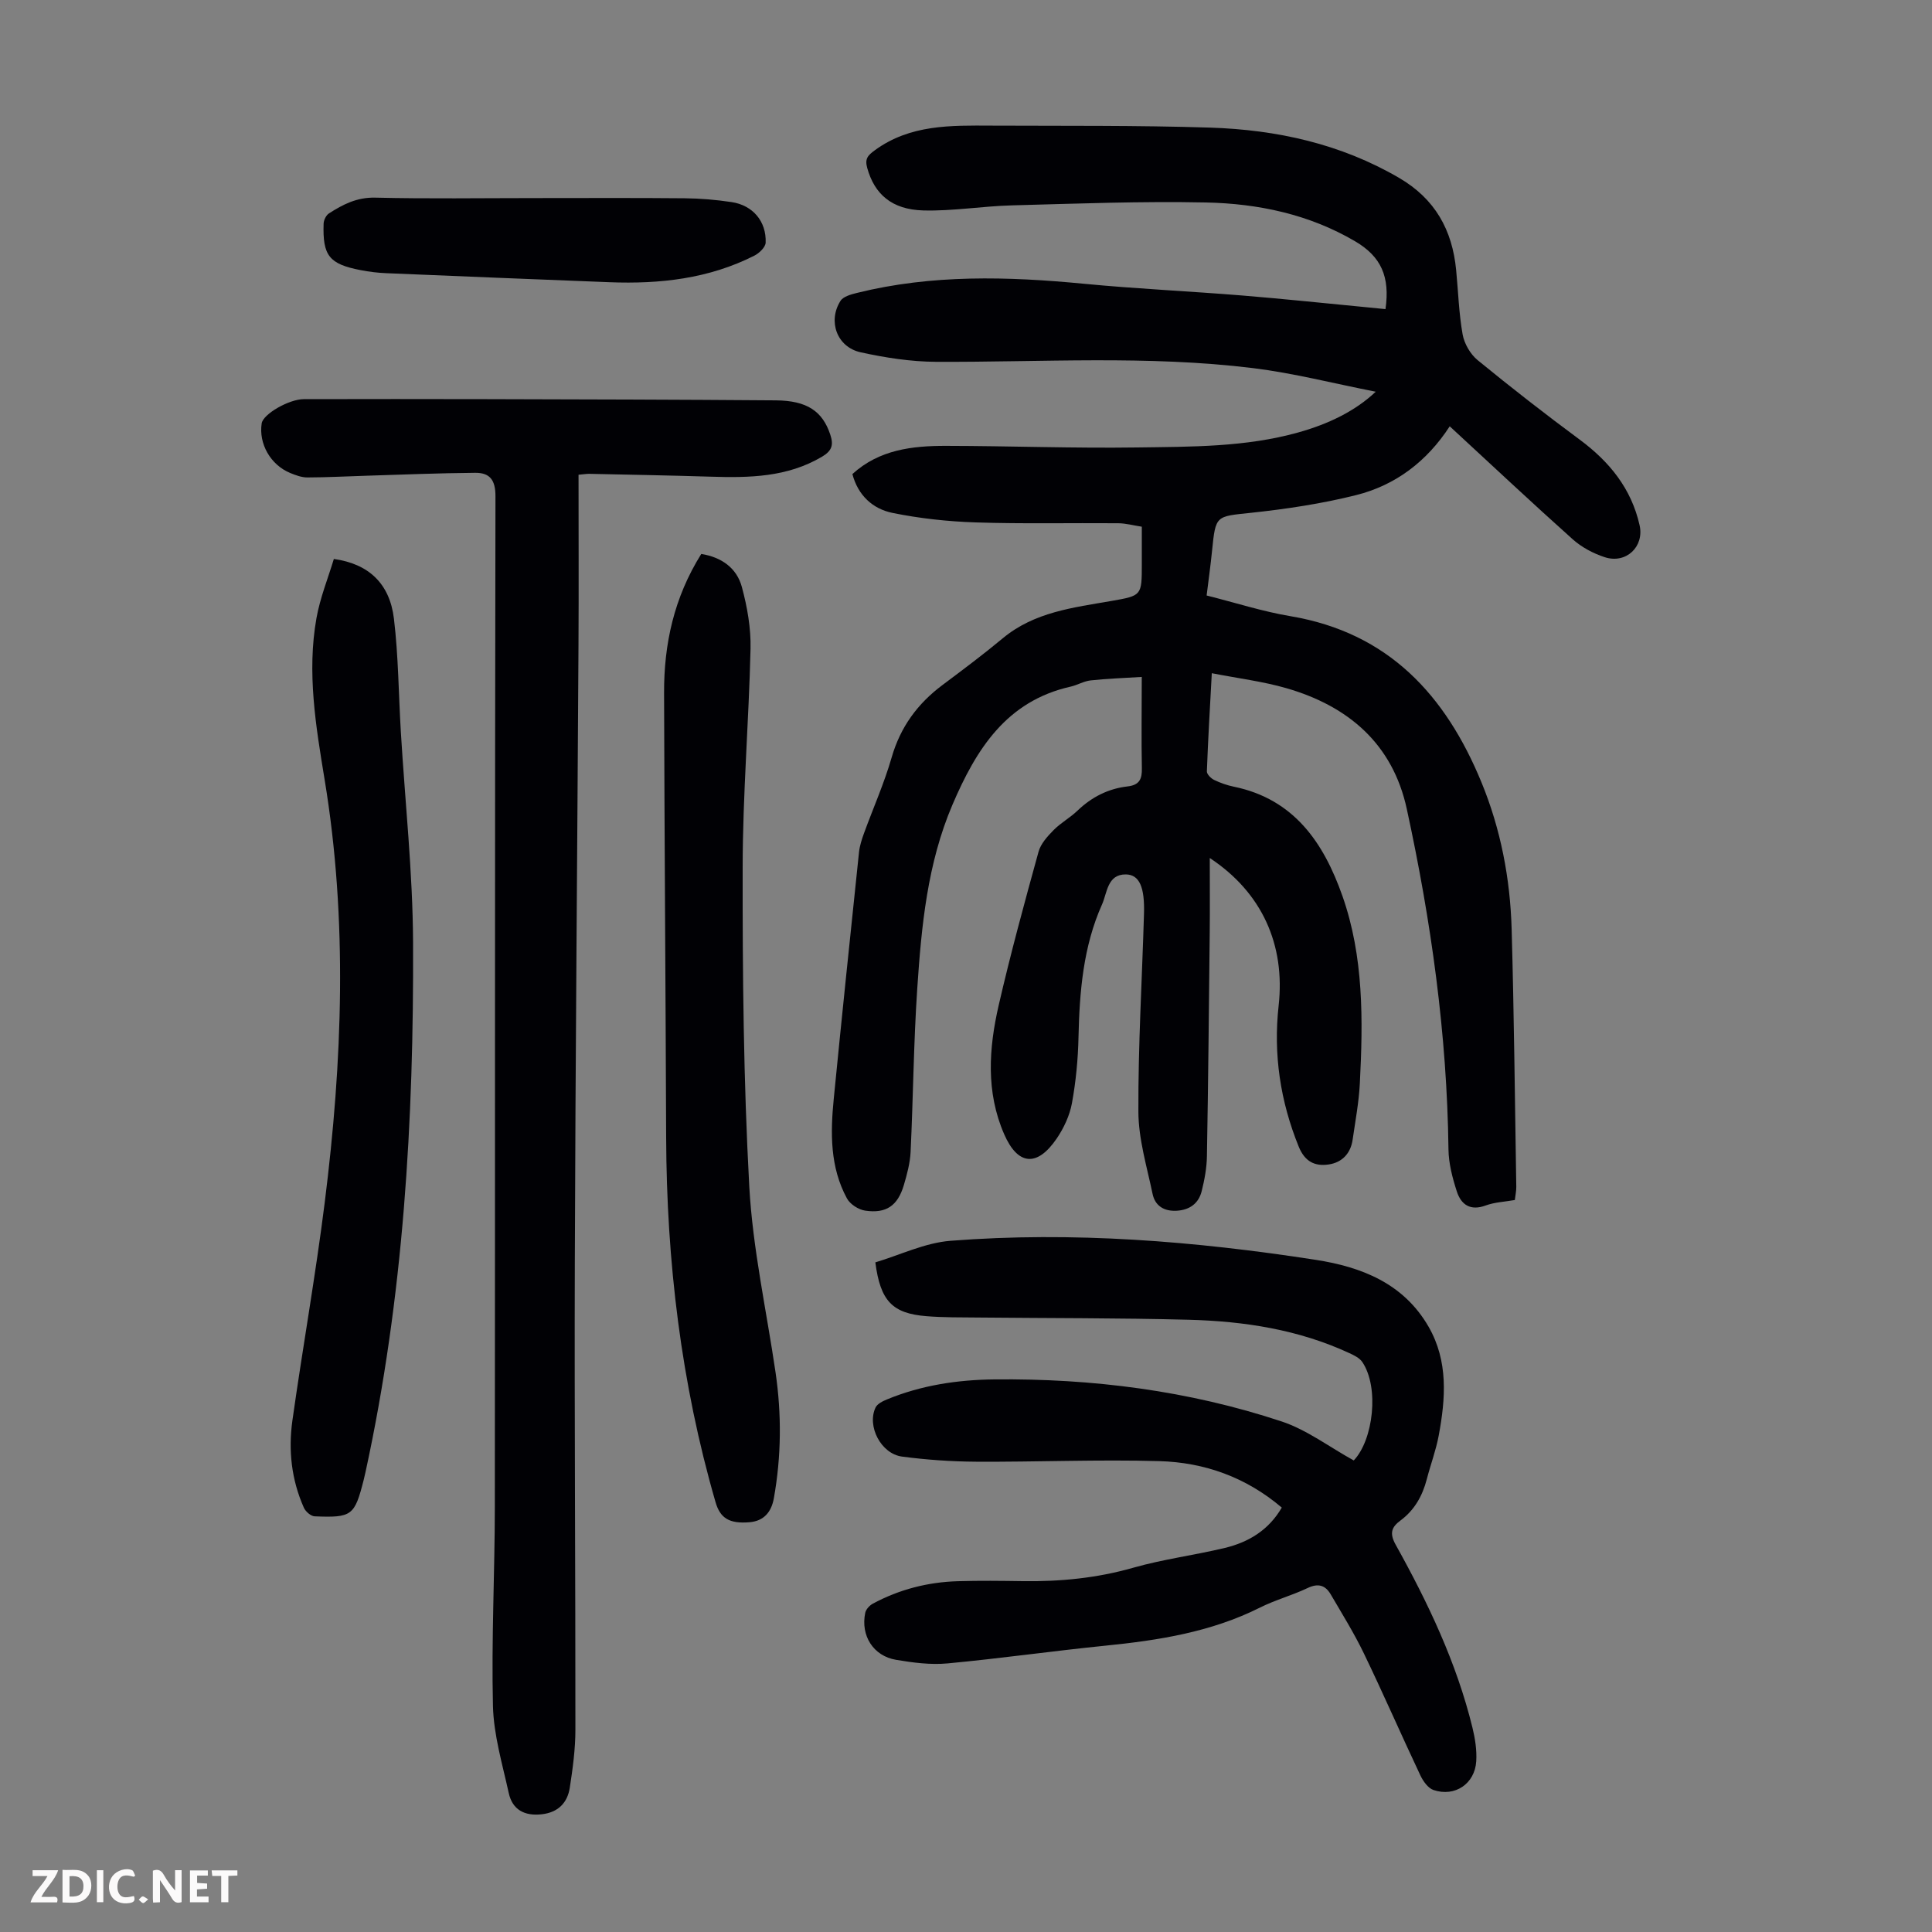
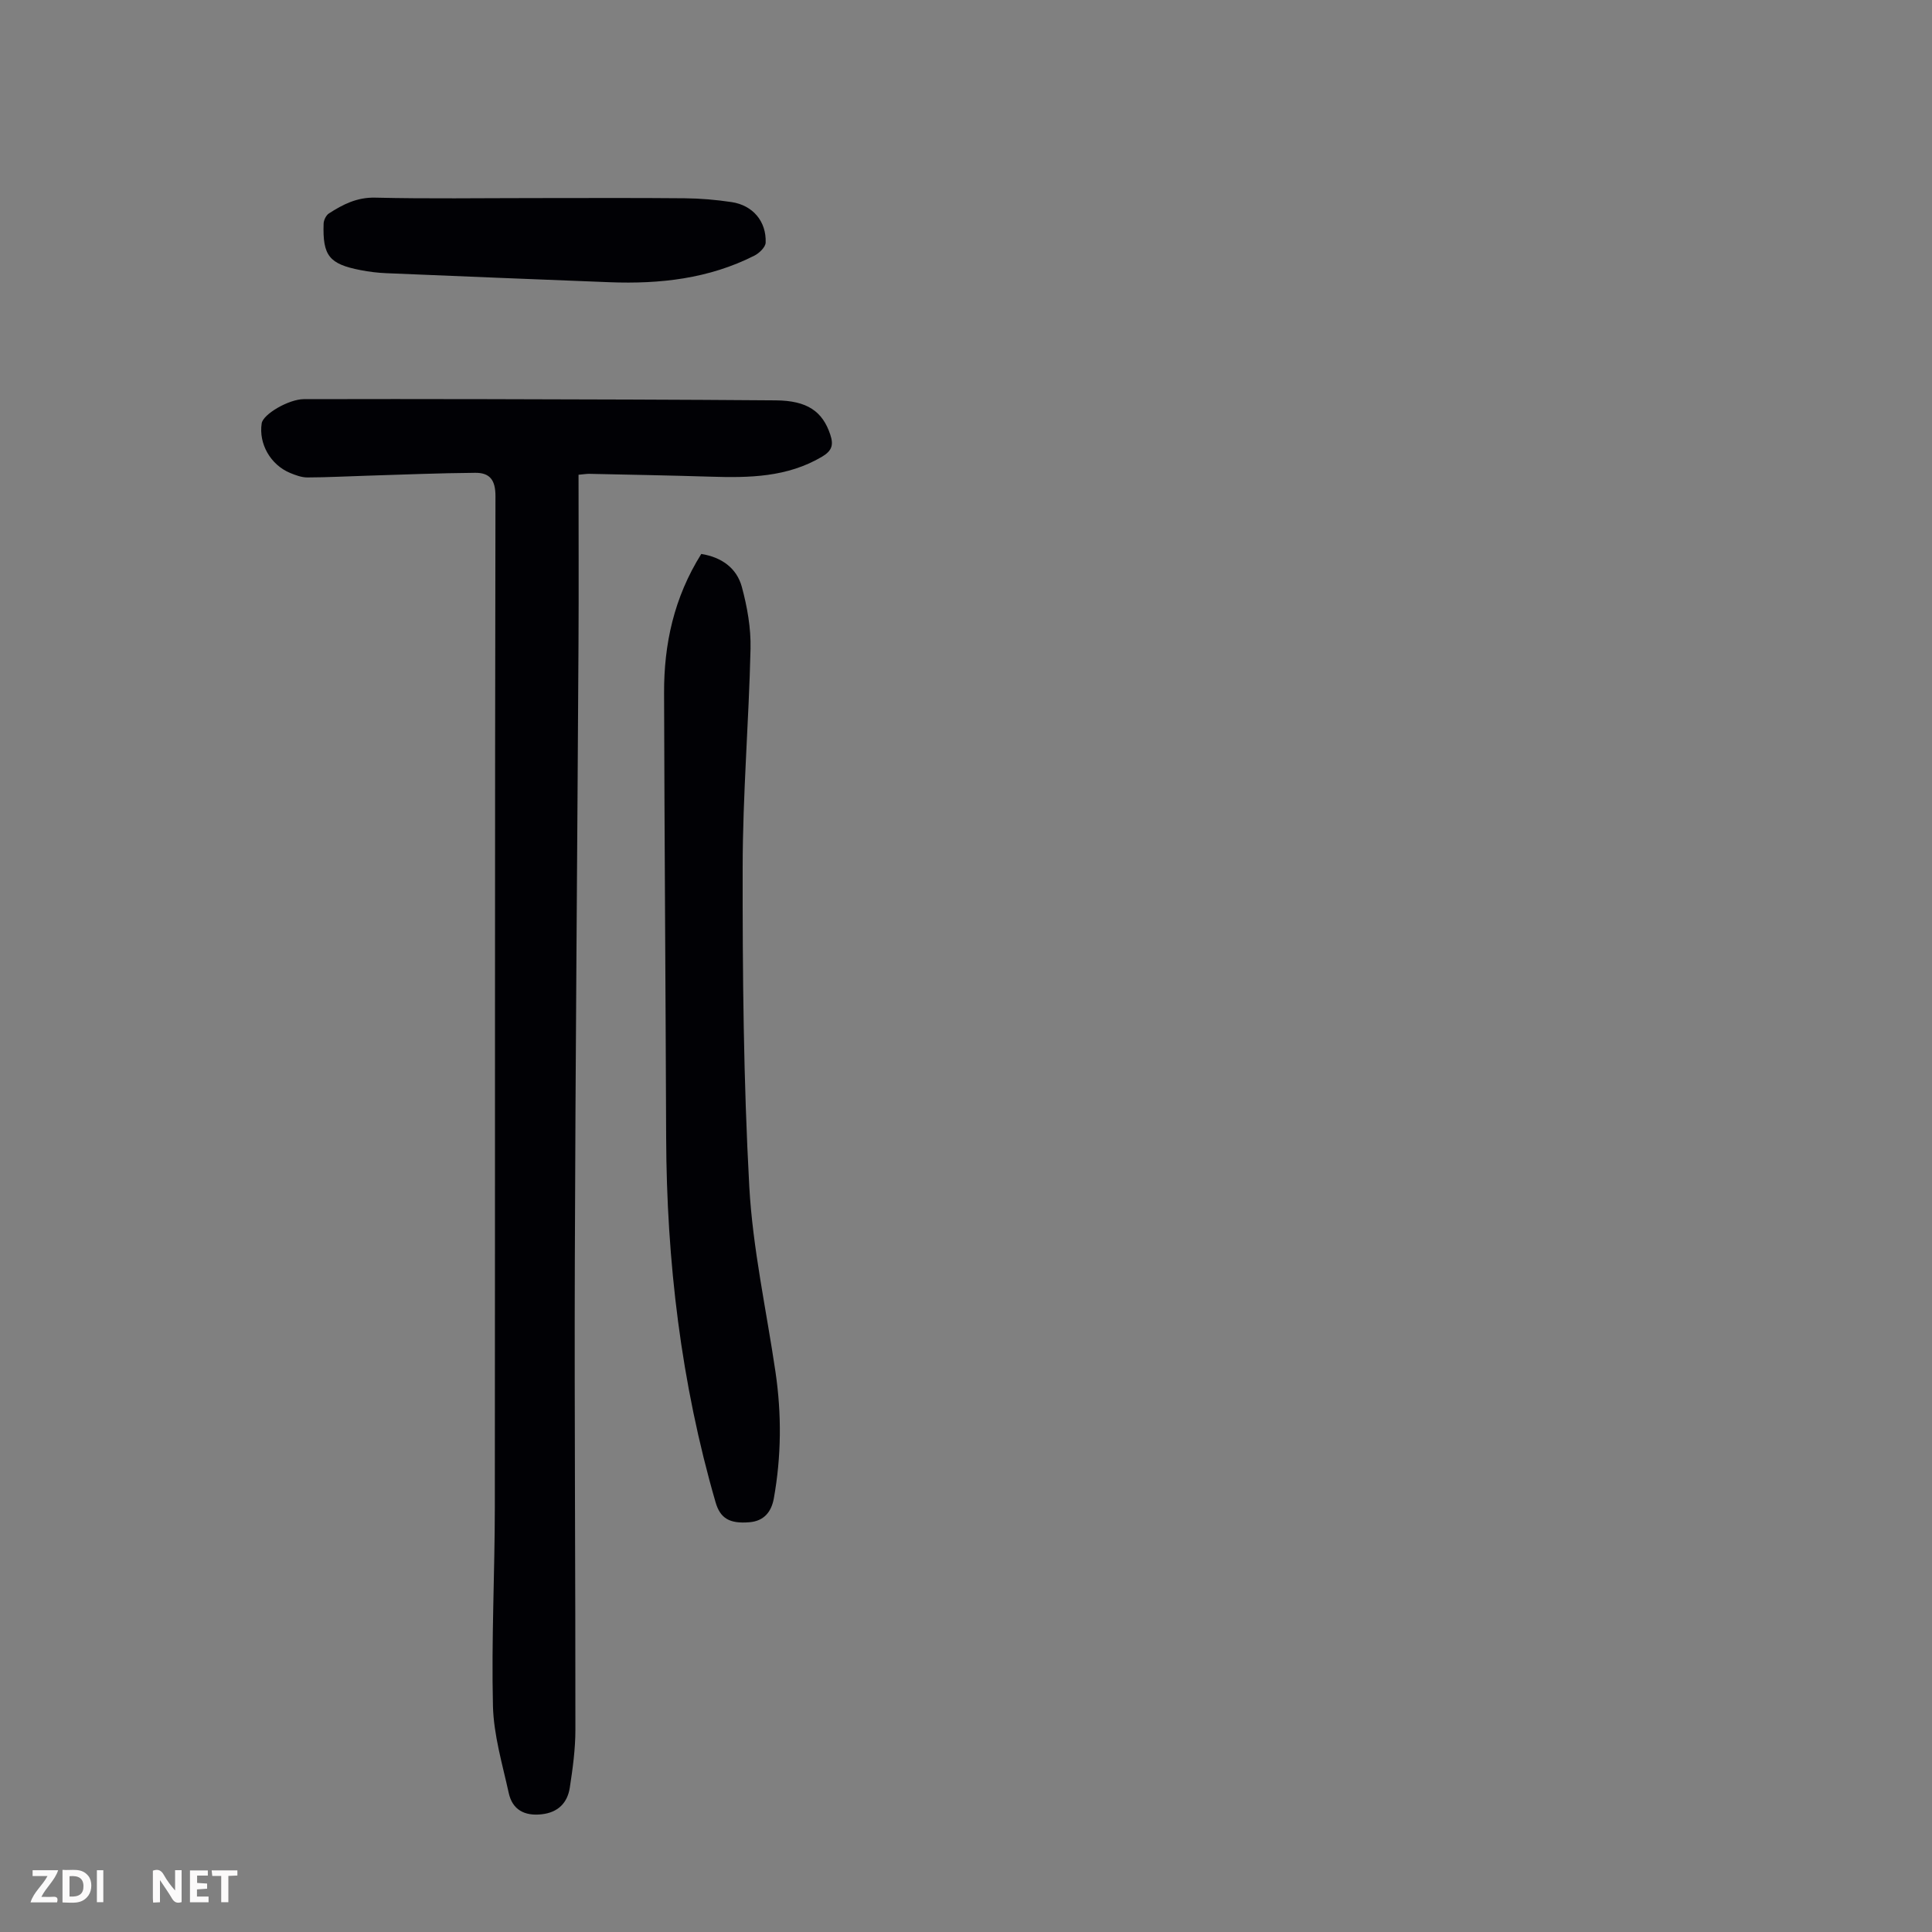
<svg xmlns="http://www.w3.org/2000/svg" enable-background="new 0 0 400 400" viewBox="0 0 400 400">
  <rect x="0" y="0" width="400" height="400" fill="#808080" stroke="none" />
  <g fill="#fbfafa">
    <path d="m37.59 393.81c-.92.31-1.52.05-2-.78-.7-1.2-1.52-2.34-2.47-3.78v4.59c-.55.03-.95.05-1.41.07-.03-.37-.06-.64-.06-.91 0-1.91 0-3.81 0-5.7 1.13-.41 1.77-.03 2.29.91.62 1.11 1.38 2.14 2.31 3.19v-4.2h1.35v6.61z" />
    <path d="m12.94 393.88v-6.75c1.9.19 3.93-.54 5.37 1.29.8 1.01.78 2.88.03 3.97-1.37 1.97-3.4 1.51-5.4 1.49m1.45-1.22c2.04.12 2.92-.58 2.89-2.21-.03-1.51-.98-2.19-2.89-2z" />
    <path d="m11.81 393.87h-5.49c.68-2.18 2.47-3.48 3.51-5.45h-3.08v-1.21h5.29c-.71 2.13-2.44 3.48-3.47 5.51.86 0 1.63.04 2.39-.01.79-.05 1.14.21.85 1.16" />
    <path d="m39.33 393.86v-6.61h3.7v1.07h-2.22v1.52c.68.04 1.34.09 2.07.13v1.07c-.72.05-1.38.09-2.1.14v1.48h2.4v1.19h-3.85z" />
-     <path d="m27.71 388.56c-1.15-.3-2.46-.61-3.1.64-.37.73-.41 1.93-.06 2.67.63 1.35 1.99.93 3.17.68.35.94-.01 1.32-.93 1.46-1.62.25-3.05-.27-3.76-1.48-.73-1.24-.6-3.03.31-4.17.88-1.11 2.71-1.7 4-1.16.32.13.44.74.65 1.12-.1.08-.19.16-.28.24" />
    <path d="m49.15 387.24v1.07c-.59.02-1.17.05-1.87.08v5.44h-1.48v-5.44h-1.85c-.05-.4-.08-.73-.13-1.15z" />
    <path d="m20.06 387.21h1.33v6.62h-1.33z" />
-     <path d="m30.68 393.25c-.49.38-.8.79-1.05.76-.32-.05-.6-.45-.9-.7.26-.24.51-.64.8-.67.29-.04.62.3 1.15.61" />
  </g>
-   <path d="m236.39 140.15c-3.8.24-7.21.35-10.58.72-1.41.15-2.74.97-4.15 1.29-13.32 2.99-19.56 13-24.46 24.44-5.2 12.16-6.42 25.09-7.29 38.03-.76 11.27-.84 22.57-1.38 33.86-.11 2.31-.74 4.64-1.4 6.88-1.27 4.26-3.64 5.92-8 5.28-1.38-.2-3.13-1.32-3.78-2.53-3.52-6.48-3.43-13.56-2.73-20.63 1.67-17.03 3.45-34.05 5.23-51.07.14-1.31.57-2.62 1.02-3.87 1.91-5.25 4.2-10.39 5.74-15.74 1.82-6.31 5.37-11.14 10.54-15 4.21-3.15 8.42-6.3 12.46-9.66 6.55-5.45 14.59-6.35 22.5-7.73 6.29-1.1 6.29-1.09 6.29-7.62 0-2.45 0-4.91 0-7.75-1.71-.26-3.31-.71-4.91-.72-9.83-.08-19.67.15-29.5-.17-5.76-.19-11.57-.82-17.22-1.97-4.05-.83-7.12-3.59-8.29-8.04 5.56-5.07 12.41-5.85 19.39-5.84 13.2.02 26.41.52 39.6.33 11.15-.16 22.38-.05 33.3-3.1 6.27-1.75 11.82-4.43 16.06-8.44-8.81-1.73-17.02-3.85-25.36-4.88-21.84-2.69-43.8-1.21-65.71-1.31-5.2-.03-10.47-.85-15.57-1.97-4.9-1.07-6.85-6.42-4.18-10.64.57-.91 2.18-1.35 3.39-1.65 15.54-3.86 31.24-3.42 47.02-1.9 10.9 1.05 21.86 1.54 32.78 2.43 8.58.7 17.14 1.61 25.71 2.43 1.32.13 2.64.26 3.94.39.96-6.72-.9-10.88-6.3-14.05-9.52-5.59-20.05-7.8-30.85-8.03-13.39-.28-26.8.24-40.2.6-6.12.16-12.24 1.21-18.33 1.05-6.6-.18-10.13-3.43-11.62-8.79-.53-1.91.1-2.6 1.6-3.69 7.31-5.33 15.71-5.12 24.08-5.08 15.11.07 30.22-.07 45.32.41 13.76.45 26.99 3.33 39.12 10.41 7.45 4.35 11.01 10.78 11.81 19.08.43 4.44.56 8.94 1.34 13.32.34 1.92 1.59 4.08 3.09 5.32 6.91 5.66 13.97 11.16 21.15 16.47 6.16 4.56 10.69 10.13 12.4 17.72 1 4.44-2.79 8.06-7.22 6.62-2.37-.77-4.77-2.05-6.62-3.7-8.5-7.6-16.82-15.42-25.47-23.4-4.73 7.29-11.24 12.21-19.39 14.25-7.11 1.78-14.44 2.88-21.75 3.66-7.3.78-7.32.45-8.07 7.88-.3 2.98-.71 5.95-1.12 9.24 5.94 1.49 11.59 3.32 17.39 4.29 20.26 3.42 32.09 16.35 39.51 34.39 4 9.72 5.95 19.94 6.25 30.4.5 17.78.67 35.57.96 53.35.01.87-.19 1.75-.3 2.73-2.1.37-4.18.45-6.03 1.13-3.19 1.18-5.09-.17-5.98-2.9-.91-2.82-1.7-5.82-1.73-8.75-.3-23.81-3.59-47.25-8.63-70.45-2.92-13.46-12.09-21.29-24.93-25-4.88-1.41-9.99-2.03-15.44-3.1-.39 7.21-.78 13.77-1.02 20.33-.02.58.84 1.44 1.49 1.76 1.3.63 2.7 1.12 4.11 1.41 12.49 2.57 18.6 11.65 22.46 22.61 4.43 12.58 4.28 25.72 3.61 38.83-.2 3.89-.93 7.76-1.49 11.63-.41 2.86-2.18 4.73-4.96 5.14-2.85.42-4.93-.57-6.2-3.68-3.83-9.44-5.28-19.13-4.16-29.23 1.39-12.56-3.43-23.39-14.26-30.54 0 5.55.04 10.49-.01 15.43-.16 15.44-.31 30.88-.58 46.31-.04 2.43-.5 4.9-1.09 7.26-.64 2.53-2.49 3.87-5.16 4.03-2.61.15-4.48-1-5-3.48-1.18-5.65-2.92-11.35-2.94-17.03-.06-13.64.76-27.29 1.16-40.93.17-5.51-.92-8.16-3.76-8.19-3.84-.04-3.86 3.83-4.92 6.2-3.91 8.73-4.67 18.09-4.88 27.55-.1 4.56-.54 9.15-1.36 13.63-.47 2.55-1.68 5.14-3.15 7.3-4.06 5.96-8.06 5.57-10.88-.9-3.81-8.74-3.18-17.78-1.13-26.7 2.45-10.66 5.34-21.23 8.25-31.78.46-1.67 1.86-3.2 3.13-4.49 1.48-1.5 3.41-2.55 4.94-4.02 2.93-2.81 6.36-4.55 10.35-5.01 2.45-.28 3.03-1.49 2.97-3.8-.12-6.04-.02-12.06-.02-18.87z" fill="#010105" />
  <path d="m119.78 98.29c0 11.99.06 23.62-.01 35.25-.24 42.63-.63 85.27-.76 127.9-.1 32.23.14 64.46.12 96.68 0 4-.55 8.03-1.16 12-.49 3.16-2.44 5.14-5.84 5.51-3.54.39-6.04-.94-6.8-4.4-1.31-5.97-3.12-12-3.27-18.03-.33-13.75.38-27.52.39-41.28.06-69.73-.01-139.45.13-209.18.01-3.43-1.22-4.87-4.19-4.85-7.47.06-14.93.37-22.4.6-4.12.12-8.24.35-12.36.36-1.18 0-2.42-.46-3.54-.92-4.09-1.69-6.56-6.06-5.91-10.28.29-1.9 5.61-5.01 8.74-5.01 12.65-.02 25.3-.04 37.94 0 19.92.05 39.84.09 59.76.25 6.51.05 9.67 2.28 11.27 7.06.71 2.13.41 3.35-1.69 4.6-7.22 4.28-15.09 4.39-23.09 4.14-8.38-.26-16.77-.41-25.16-.59-.54 0-1.08.1-2.17.19z" fill="#010105" />
-   <path d="m265.38 312.13c-7.41-6.3-16.03-9.36-25.36-9.62-12.63-.36-25.28.19-37.91.12-5.12-.03-10.28-.39-15.36-1.06-4.35-.58-7.3-6.3-5.48-10.15.36-.76 1.45-1.31 2.33-1.67 7.13-2.95 14.63-4.08 22.28-4.16 20.26-.21 40.19 2.32 59.45 8.7 5.23 1.73 9.85 5.27 14.95 8.08 4.05-4.25 5.32-15.11 1.77-20.38-.57-.84-1.7-1.39-2.68-1.84-10.54-4.89-21.8-6.61-33.26-6.91-14.53-.38-29.07-.31-43.6-.46-3.58-.04-7.16.01-10.72-.28-7.02-.57-9.52-3.12-10.56-11.14 5.08-1.51 10.26-4.06 15.6-4.47 25.32-1.97 50.51.07 75.54 3.94 9.52 1.47 18.23 4.88 23.4 13.85 4.11 7.14 3.53 14.86 2.1 22.54-.57 3.06-1.69 6.02-2.47 9.04-.9 3.46-2.56 6.41-5.47 8.56-1.88 1.39-2.26 2.68-.97 5 6.7 12.03 12.61 24.43 15.9 37.89.55 2.25.92 4.64.78 6.94-.29 4.66-4.4 7.44-8.83 5.96-1.14-.38-2.17-1.83-2.74-3.04-3.96-8.38-7.66-16.89-11.69-25.24-2.03-4.21-4.52-8.21-6.88-12.25-1.11-1.89-2.6-2.33-4.76-1.3-3.22 1.53-6.73 2.47-9.91 4.07-10.09 5.05-20.94 6.76-31.99 7.87-10.9 1.1-21.75 2.65-32.65 3.67-3.51.33-7.15-.15-10.66-.74-4.73-.79-7.38-5.02-6.39-9.74.15-.71.87-1.5 1.54-1.87 5.5-2.97 11.43-4.49 17.66-4.67 4.47-.13 8.95-.08 13.43-.01 7.75.11 15.34-.63 22.86-2.78 6.21-1.77 12.68-2.59 18.97-4.1 4.89-1.18 9.05-3.66 11.78-8.35z" fill="#010105" />
  <path d="m145.19 114.69c4.21.67 7.34 2.92 8.4 6.82 1.12 4.14 1.9 8.55 1.8 12.81-.35 15.09-1.62 30.17-1.63 45.26-.03 22.03.17 44.08 1.37 66.06.71 12.89 3.56 25.67 5.44 38.5 1.27 8.7 1.2 17.38-.35 26.05-.51 2.87-2.08 4.72-5.03 4.97-4.2.36-6.09-.85-7.04-4.14-7.15-24.67-10.14-49.9-10.23-75.54-.11-30.66-.35-61.32-.43-91.98-.04-10.11 2.03-19.75 7.7-28.81z" fill="#010105" />
-   <path d="m69.12 115.73c7.18.99 11.57 5.07 12.44 12.37.93 7.75.96 15.61 1.43 23.43.87 14.51 2.46 29.01 2.53 43.52.17 36.86-1.97 73.58-9.85 109.75-.12.55-.24 1.09-.38 1.63-1.88 7.37-2.41 7.82-10.14 7.51-.79-.03-1.89-.99-2.24-1.79-2.57-5.77-3.24-11.89-2.37-18.06 2.12-15.05 4.8-30.04 6.69-45.12 3.66-29.18 4.8-58.38-.03-87.62-1.81-11-3.68-22.16-1.68-33.37.75-4.21 2.39-8.25 3.6-12.25z" fill="#010105" />
+   <path d="m69.12 115.73z" fill="#010105" />
  <path d="m110.57 41.01c10.41 0 20.81-.06 31.22.04 3.23.03 6.49.31 9.68.79 4.39.66 7.22 3.99 7.05 8.4-.04.94-1.32 2.17-2.32 2.68-9.44 4.79-19.59 5.91-29.99 5.51-15.41-.6-30.82-1.22-46.23-1.87-1.78-.07-3.56-.29-5.31-.63-6.51-1.26-7.89-2.97-7.67-9.62.02-.73.51-1.74 1.1-2.12 2.9-1.87 5.8-3.36 9.58-3.27 10.96.26 21.93.09 32.89.09z" fill="#010105" />
</svg>